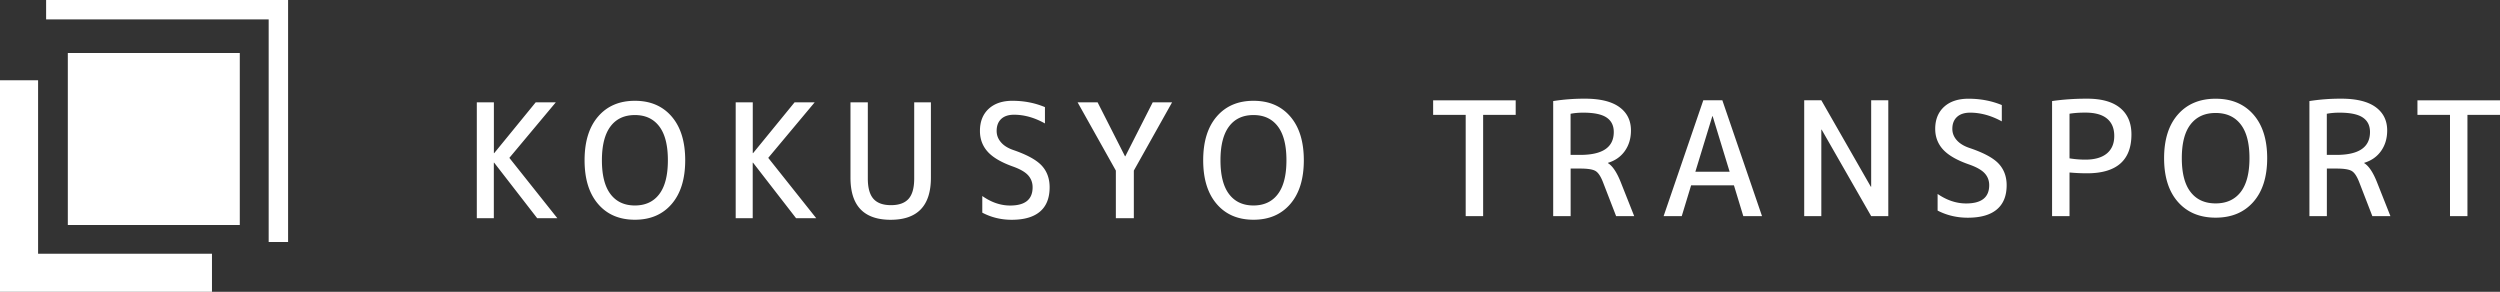
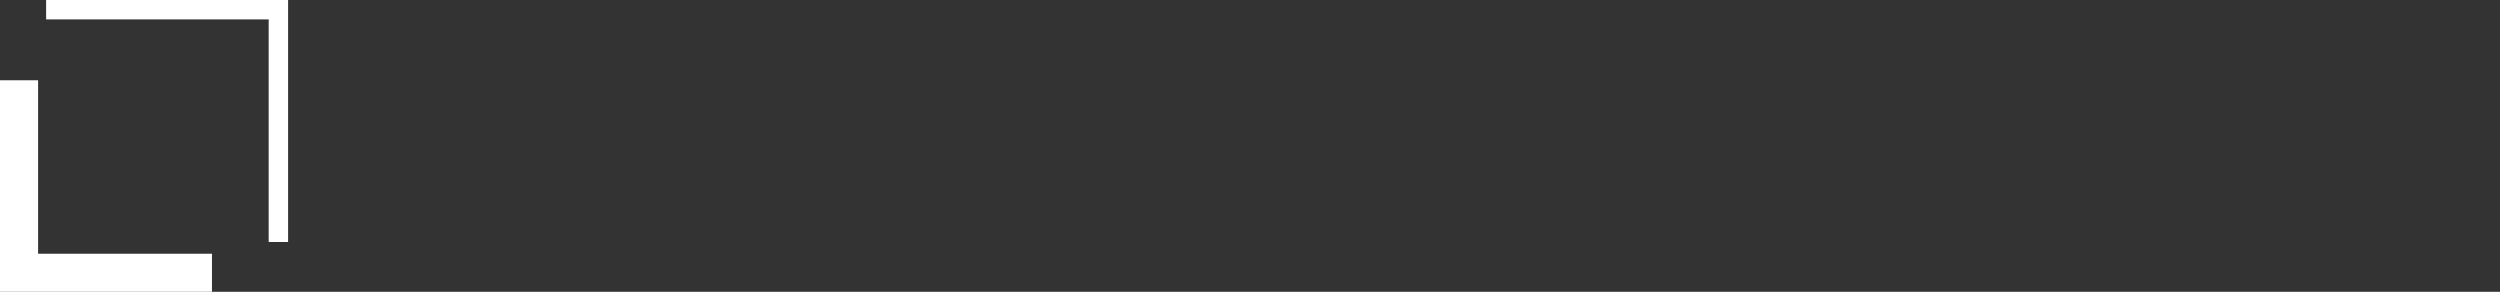
<svg xmlns="http://www.w3.org/2000/svg" id="_レイヤー_2" viewBox="0 0 470 54.86">
  <rect x="0" y="0" width="470" height="54.86" fill="#333333" stroke="none" />
  <defs>
    <style>.cls-1{fill:#fff;stroke-width:0}</style>
  </defs>
  <g id="_レイヤー_2-2">
    <path d="M7.16 47.7V15.09H0v39.77h39.85V47.7H7.16zM50.51 0H8.67v3.65h41.84v41.84h3.65V0h-3.65z" class="cls-1" />
-     <path d="M12.75 9.97h32.33V42.3H12.75zM92.85 19.24v9.55h.06l7.8-9.55h3.78l-8.73 10.44 9.02 11.34h-3.79L92.9 30.58h-.06v10.44h-3.2V19.24h3.2ZM112.45 21.9c1.7-1.97 4-2.95 6.91-2.95s5.21.98 6.91 2.95 2.55 4.71 2.55 8.23-.85 6.26-2.55 8.23c-1.7 1.97-4 2.95-6.91 2.95s-5.22-.98-6.91-2.95c-1.7-1.97-2.55-4.71-2.55-8.23s.85-6.26 2.55-8.23Zm2.33 14.6c1.08 1.42 2.61 2.13 4.58 2.13s3.51-.71 4.58-2.13c1.08-1.42 1.62-3.54 1.62-6.37s-.54-4.95-1.62-6.37-2.6-2.13-4.58-2.13-3.51.71-4.58 2.13-1.62 3.54-1.62 6.37.54 4.95 1.62 6.37ZM141.52 19.24v9.55h.06l7.8-9.55h3.78l-8.73 10.44 9.02 11.34h-3.79l-8.09-10.44h-.06v10.44h-3.2V19.24h3.2ZM167.46 41.32c-5.05 0-7.57-2.63-7.57-7.91V19.24h3.26v14.32c0 1.75.35 3.02 1.06 3.82.71.8 1.81 1.19 3.3 1.19s2.6-.4 3.3-1.19c.71-.79 1.06-2.07 1.06-3.82V19.24h3.14v14.17c0 5.27-2.52 7.91-7.57 7.91ZM190.63 21.57c-1.05 0-1.85.27-2.42.81-.56.54-.84 1.28-.84 2.24 0 .78.26 1.48.79 2.1.52.63 1.3 1.12 2.33 1.48 2.56.88 4.34 1.85 5.34 2.92 1 1.07 1.5 2.44 1.5 4.09 0 2.01-.6 3.53-1.8 4.56-1.2 1.03-2.98 1.55-5.33 1.55-2 0-3.84-.45-5.53-1.34v-3.13c1.69 1.19 3.44 1.79 5.24 1.79 2.81 0 4.22-1.14 4.22-3.43 0-.87-.28-1.62-.83-2.24-.55-.62-1.49-1.16-2.81-1.64-2.21-.78-3.81-1.71-4.79-2.79s-1.47-2.39-1.47-3.92c0-1.75.54-3.13 1.63-4.15 1.09-1.01 2.58-1.52 4.48-1.52 2.19 0 4.23.4 6.11 1.19v3.07c-1.94-1.09-3.88-1.64-5.82-1.64ZM206.35 19.24l5.15 10.14h.06l5.15-10.14h3.64l-7.19 12.83v8.95h-3.38v-8.95l-7.19-12.83h3.75ZM228.75 21.9c1.7-1.97 4-2.95 6.91-2.95s5.21.98 6.91 2.95 2.55 4.71 2.55 8.23-.85 6.26-2.55 8.23c-1.7 1.97-4 2.95-6.91 2.95s-5.22-.98-6.91-2.95c-1.7-1.97-2.55-4.71-2.55-8.23s.85-6.26 2.55-8.23Zm2.32 14.6c1.08 1.42 2.61 2.13 4.58 2.13s3.51-.71 4.58-2.13c1.08-1.42 1.62-3.54 1.62-6.37s-.54-4.95-1.62-6.37-2.6-2.13-4.58-2.13-3.51.71-4.58 2.13-1.62 3.54-1.62 6.37.54 4.95 1.62 6.37ZM269.44 18.86h15.51v2.74h-6.12v19.03h-3.28V21.6h-6.12v-2.74ZM295.28 31.68v8.95H292V19a37.7 37.7 0 0 1 5.97-.45c2.86 0 5.02.53 6.47 1.58s2.18 2.52 2.18 4.39c0 1.51-.39 2.8-1.16 3.88s-1.83 1.81-3.16 2.21v.06c.85.52 1.65 1.7 2.39 3.55l2.54 6.41h-3.4l-2.48-6.41c-.42-1.07-.88-1.77-1.39-2.07-.51-.31-1.47-.46-2.88-.46h-1.79Zm0-2.56h1.79c4.22 0 6.32-1.43 6.32-4.3 0-1.21-.45-2.12-1.36-2.73-.91-.61-2.36-.91-4.37-.91-.89 0-1.69.07-2.39.21v7.73ZM312.76 40.63l7.46-21.78h3.58l7.46 21.78h-3.52l-1.76-5.79h-8.05l-1.76 5.79h-3.4Zm5.97-8.35h6.44l-3.19-10.44h-.06l-3.19 10.44ZM339.19 40.63V18.85h3.22l9.31 16.26h.06V18.85H355v21.78h-3.22l-9.31-16.26h-.06v16.26h-3.22ZM370.39 21.18c-1.07 0-1.9.27-2.48.81-.58.54-.87 1.28-.87 2.24 0 .78.27 1.48.81 2.1s1.33 1.12 2.39 1.48c2.62.88 4.45 1.85 5.47 2.92 1.02 1.07 1.54 2.44 1.54 4.09 0 2.01-.62 3.53-1.85 4.56-1.23 1.03-3.05 1.55-5.46 1.55-2.05 0-3.94-.45-5.67-1.34v-3.13c1.73 1.19 3.52 1.79 5.37 1.79 2.88 0 4.33-1.14 4.33-3.43 0-.87-.28-1.62-.85-2.24-.57-.62-1.53-1.16-2.88-1.64-2.27-.78-3.9-1.71-4.91-2.79-1-1.08-1.51-2.39-1.51-3.92 0-1.75.56-3.13 1.67-4.15 1.11-1.01 2.64-1.52 4.59-1.52 2.25 0 4.34.4 6.26 1.19v3.07c-1.99-1.09-3.98-1.64-5.97-1.64ZM389.07 32.43v8.2h-3.28V19c2.07-.3 4.26-.45 6.56-.45 2.75 0 4.82.58 6.24 1.75 1.41 1.16 2.12 2.82 2.12 4.97 0 4.87-2.79 7.31-8.35 7.31-1.05 0-2.15-.05-3.28-.15Zm0-2.66c.99.16 1.99.24 2.98.24 1.75 0 3.09-.38 4.03-1.15.93-.77 1.4-1.86 1.4-3.3s-.46-2.52-1.37-3.27-2.27-1.12-4.06-1.12c-1.13 0-2.13.07-2.98.21v8.38ZM409.46 21.51c1.74-1.97 4.1-2.95 7.08-2.95s5.34.98 7.08 2.95 2.61 4.71 2.61 8.23-.87 6.26-2.61 8.23c-1.74 1.97-4.1 2.95-7.08 2.95s-5.34-.98-7.08-2.95c-1.74-1.97-2.61-4.71-2.61-8.23s.87-6.26 2.61-8.23Zm2.38 14.6c1.1 1.42 2.67 2.13 4.7 2.13s3.59-.71 4.7-2.13c1.1-1.42 1.66-3.54 1.66-6.37s-.55-4.95-1.66-6.37c-1.1-1.42-2.67-2.13-4.7-2.13s-3.59.71-4.7 2.13-1.66 3.54-1.66 6.37.55 4.95 1.66 6.37ZM437.45 31.68v8.95h-3.28V19a37.7 37.7 0 0 1 5.97-.45c2.86 0 5.02.53 6.47 1.58s2.18 2.52 2.18 4.39c0 1.51-.39 2.8-1.16 3.88s-1.83 1.81-3.16 2.21v.06c.85.52 1.65 1.7 2.39 3.55l2.54 6.41H446l-2.48-6.41c-.42-1.07-.88-1.77-1.39-2.07-.51-.31-1.47-.46-2.88-.46h-1.79Zm0-2.56h1.79c4.22 0 6.32-1.43 6.32-4.3 0-1.21-.45-2.12-1.36-2.73-.91-.61-2.36-.91-4.37-.91-.89 0-1.69.07-2.39.21v7.73ZM454.49 18.86H470v2.74h-6.12v19.03h-3.28V21.6h-6.12v-2.74Z" class="cls-1" />
  </g>
</svg>